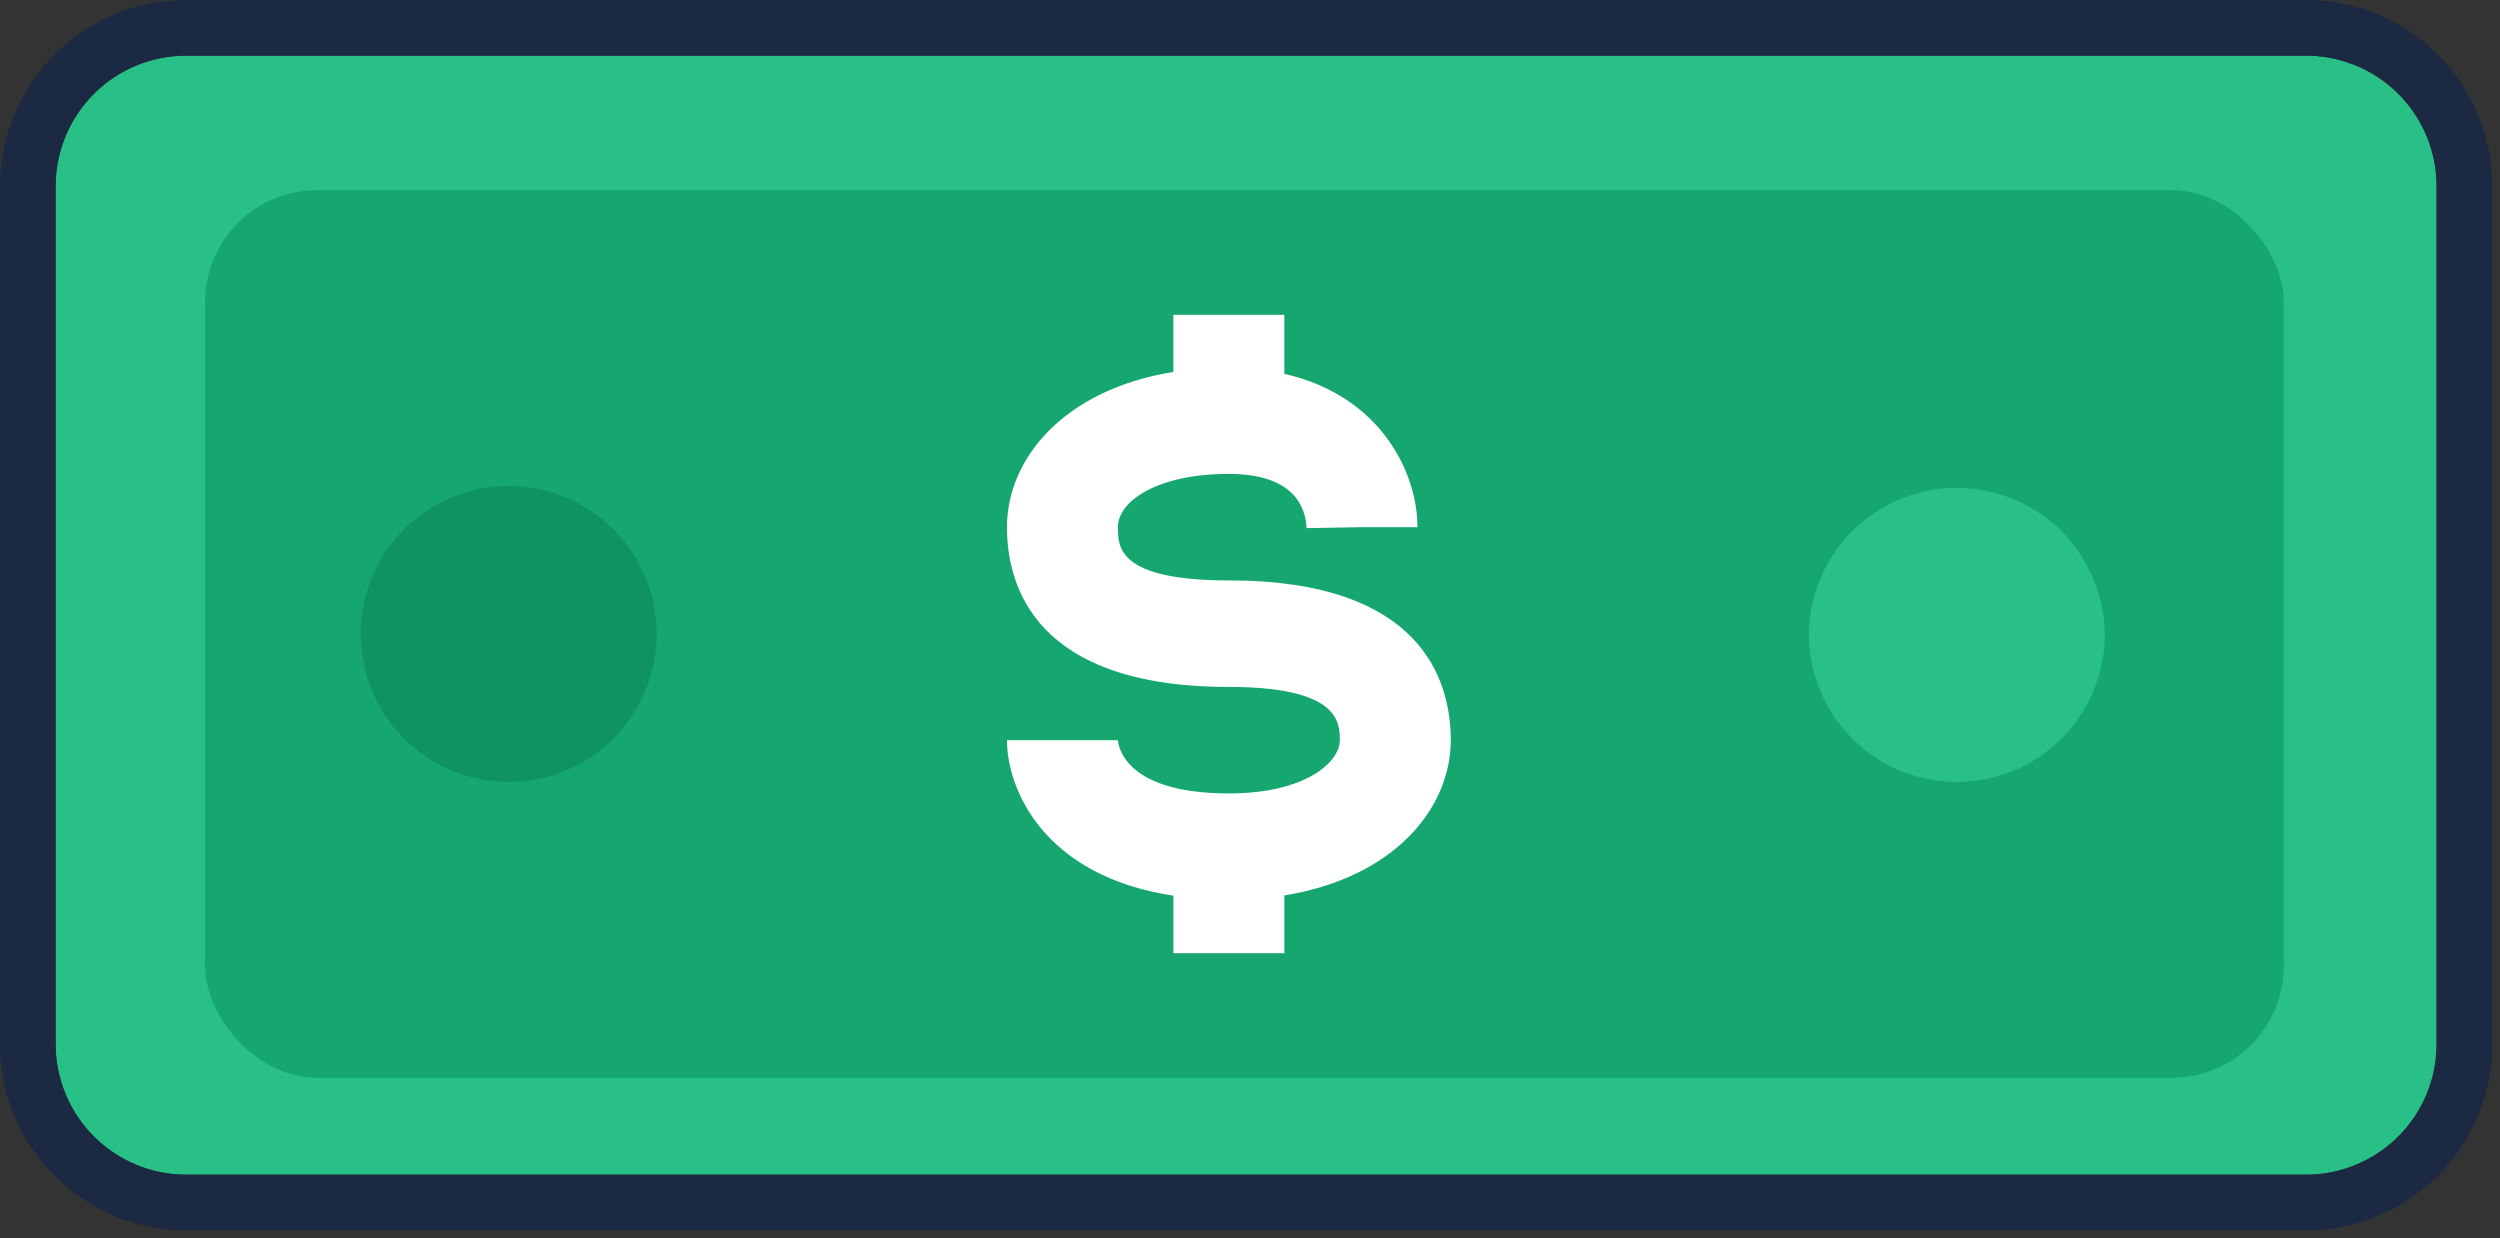
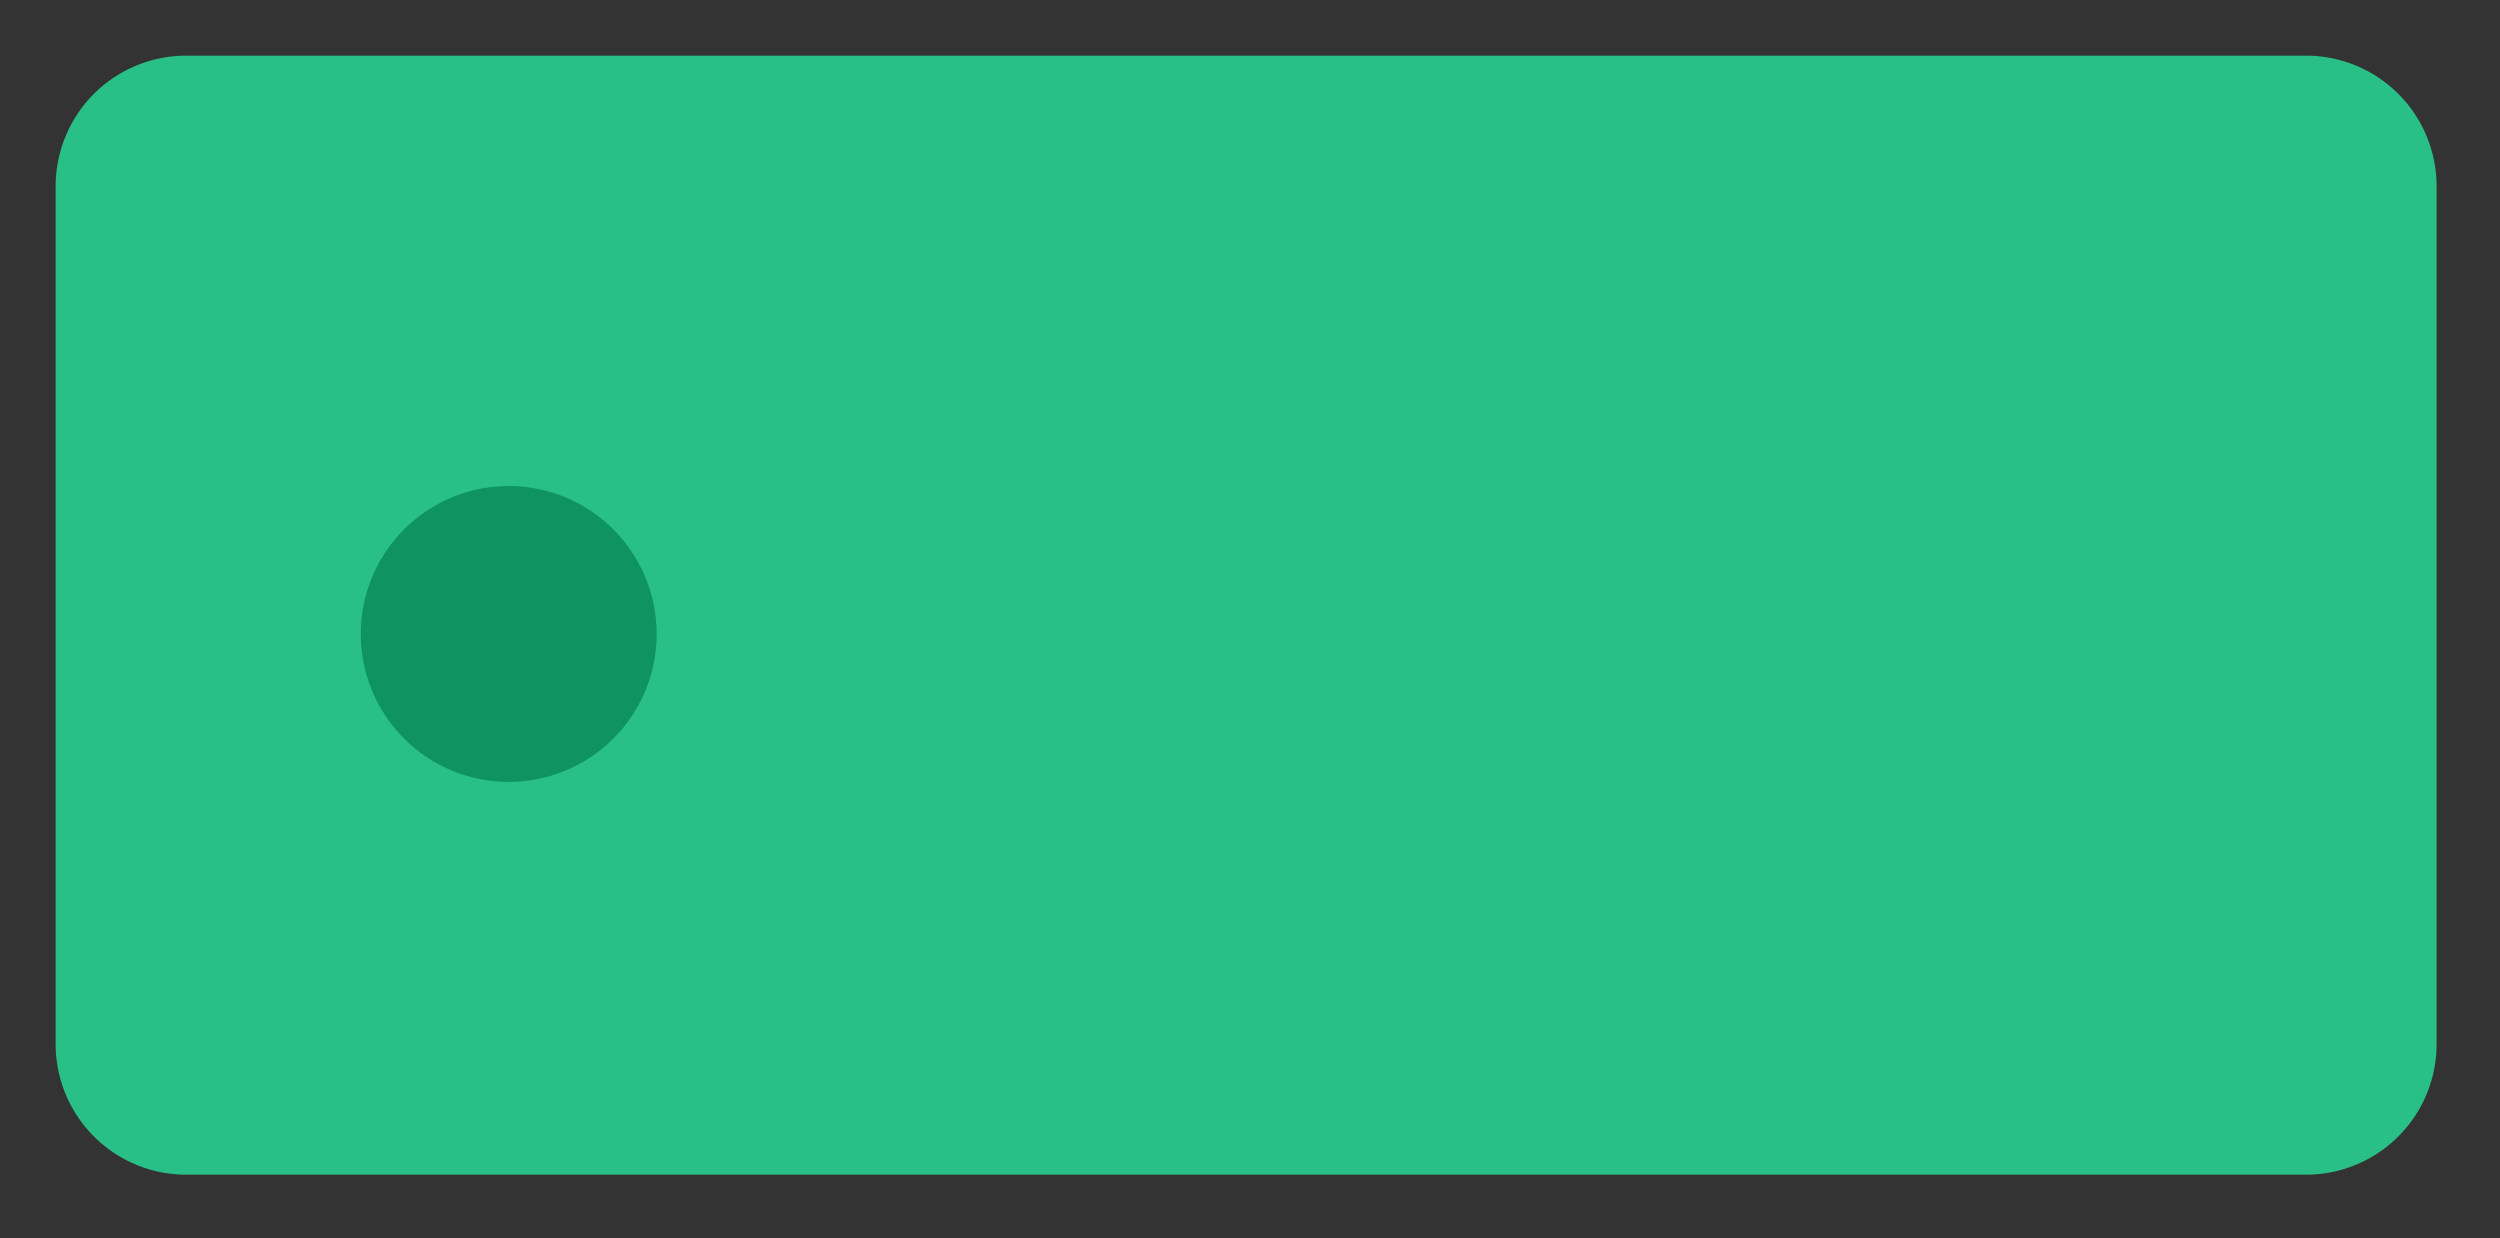
<svg xmlns="http://www.w3.org/2000/svg" width="105" height="52" fill="none">
  <rect width="100%" height="100%" fill="#333333" stroke="none" />
  <path fill="#29C087" d="M2.337 7.823a5.485 5.485 0 0 1 5.486-5.486h89.03a5.485 5.485 0 0 1 5.484 5.486v36.03a5.485 5.485 0 0 1-5.485 5.484H7.822a5.485 5.485 0 0 1-5.485-5.485z" />
-   <path fill="#1B2A42" fill-rule="evenodd" d="M7.823 0h89.03a7.823 7.823 0 0 1 7.822 7.823v36.03a7.82 7.82 0 0 1-7.823 7.822H7.822A7.823 7.823 0 0 1 0 43.852V7.822A7.823 7.823 0 0 1 7.823 0m0 2.337a5.485 5.485 0 0 0-5.486 5.486v36.03a5.485 5.485 0 0 0 5.486 5.484h89.03a5.485 5.485 0 0 0 5.484-5.485V7.822a5.485 5.485 0 0 0-5.485-5.485z" clip-rule="evenodd" />
-   <rect width="87.306" height="37.277" x="8.614" y="7.988" fill="#16A66F" rx="4.706" />
  <path fill="#0E9361" d="M27.579 26.627a6.213 6.213 0 1 1-12.426 0 6.213 6.213 0 0 1 12.426 0" />
-   <path fill="#29C087" d="M88.4 26.627a6.213 6.213 0 1 1-12.426 0 6.213 6.213 0 0 1 12.425 0" />
-   <path fill="#fff" d="M51.612 24.377c-4.66 0-4.66-1.4-4.66-2.237 0-1.082 1.634-2.236 4.66-2.236 2.761 0 3.23 1.427 3.262 2.277l2.33-.04h2.33c0-2.295-1.552-5.523-5.592-6.44v-2.48h-4.66v2.4c-4.591.74-6.989 3.638-6.989 6.52 0 2.504 1.212 6.71 9.32 6.71 4.659 0 4.659 1.511 4.659 2.236 0 .928-1.444 2.237-4.66 2.237-4.289 0-4.634-1.917-4.66-2.237h-4.659c0 2.053 1.54 5.71 6.99 6.531v2.416h4.66v-2.427c4.591-.74 6.989-3.64 6.989-6.52 0-2.505-1.212-6.71-9.32-6.71" />
</svg>